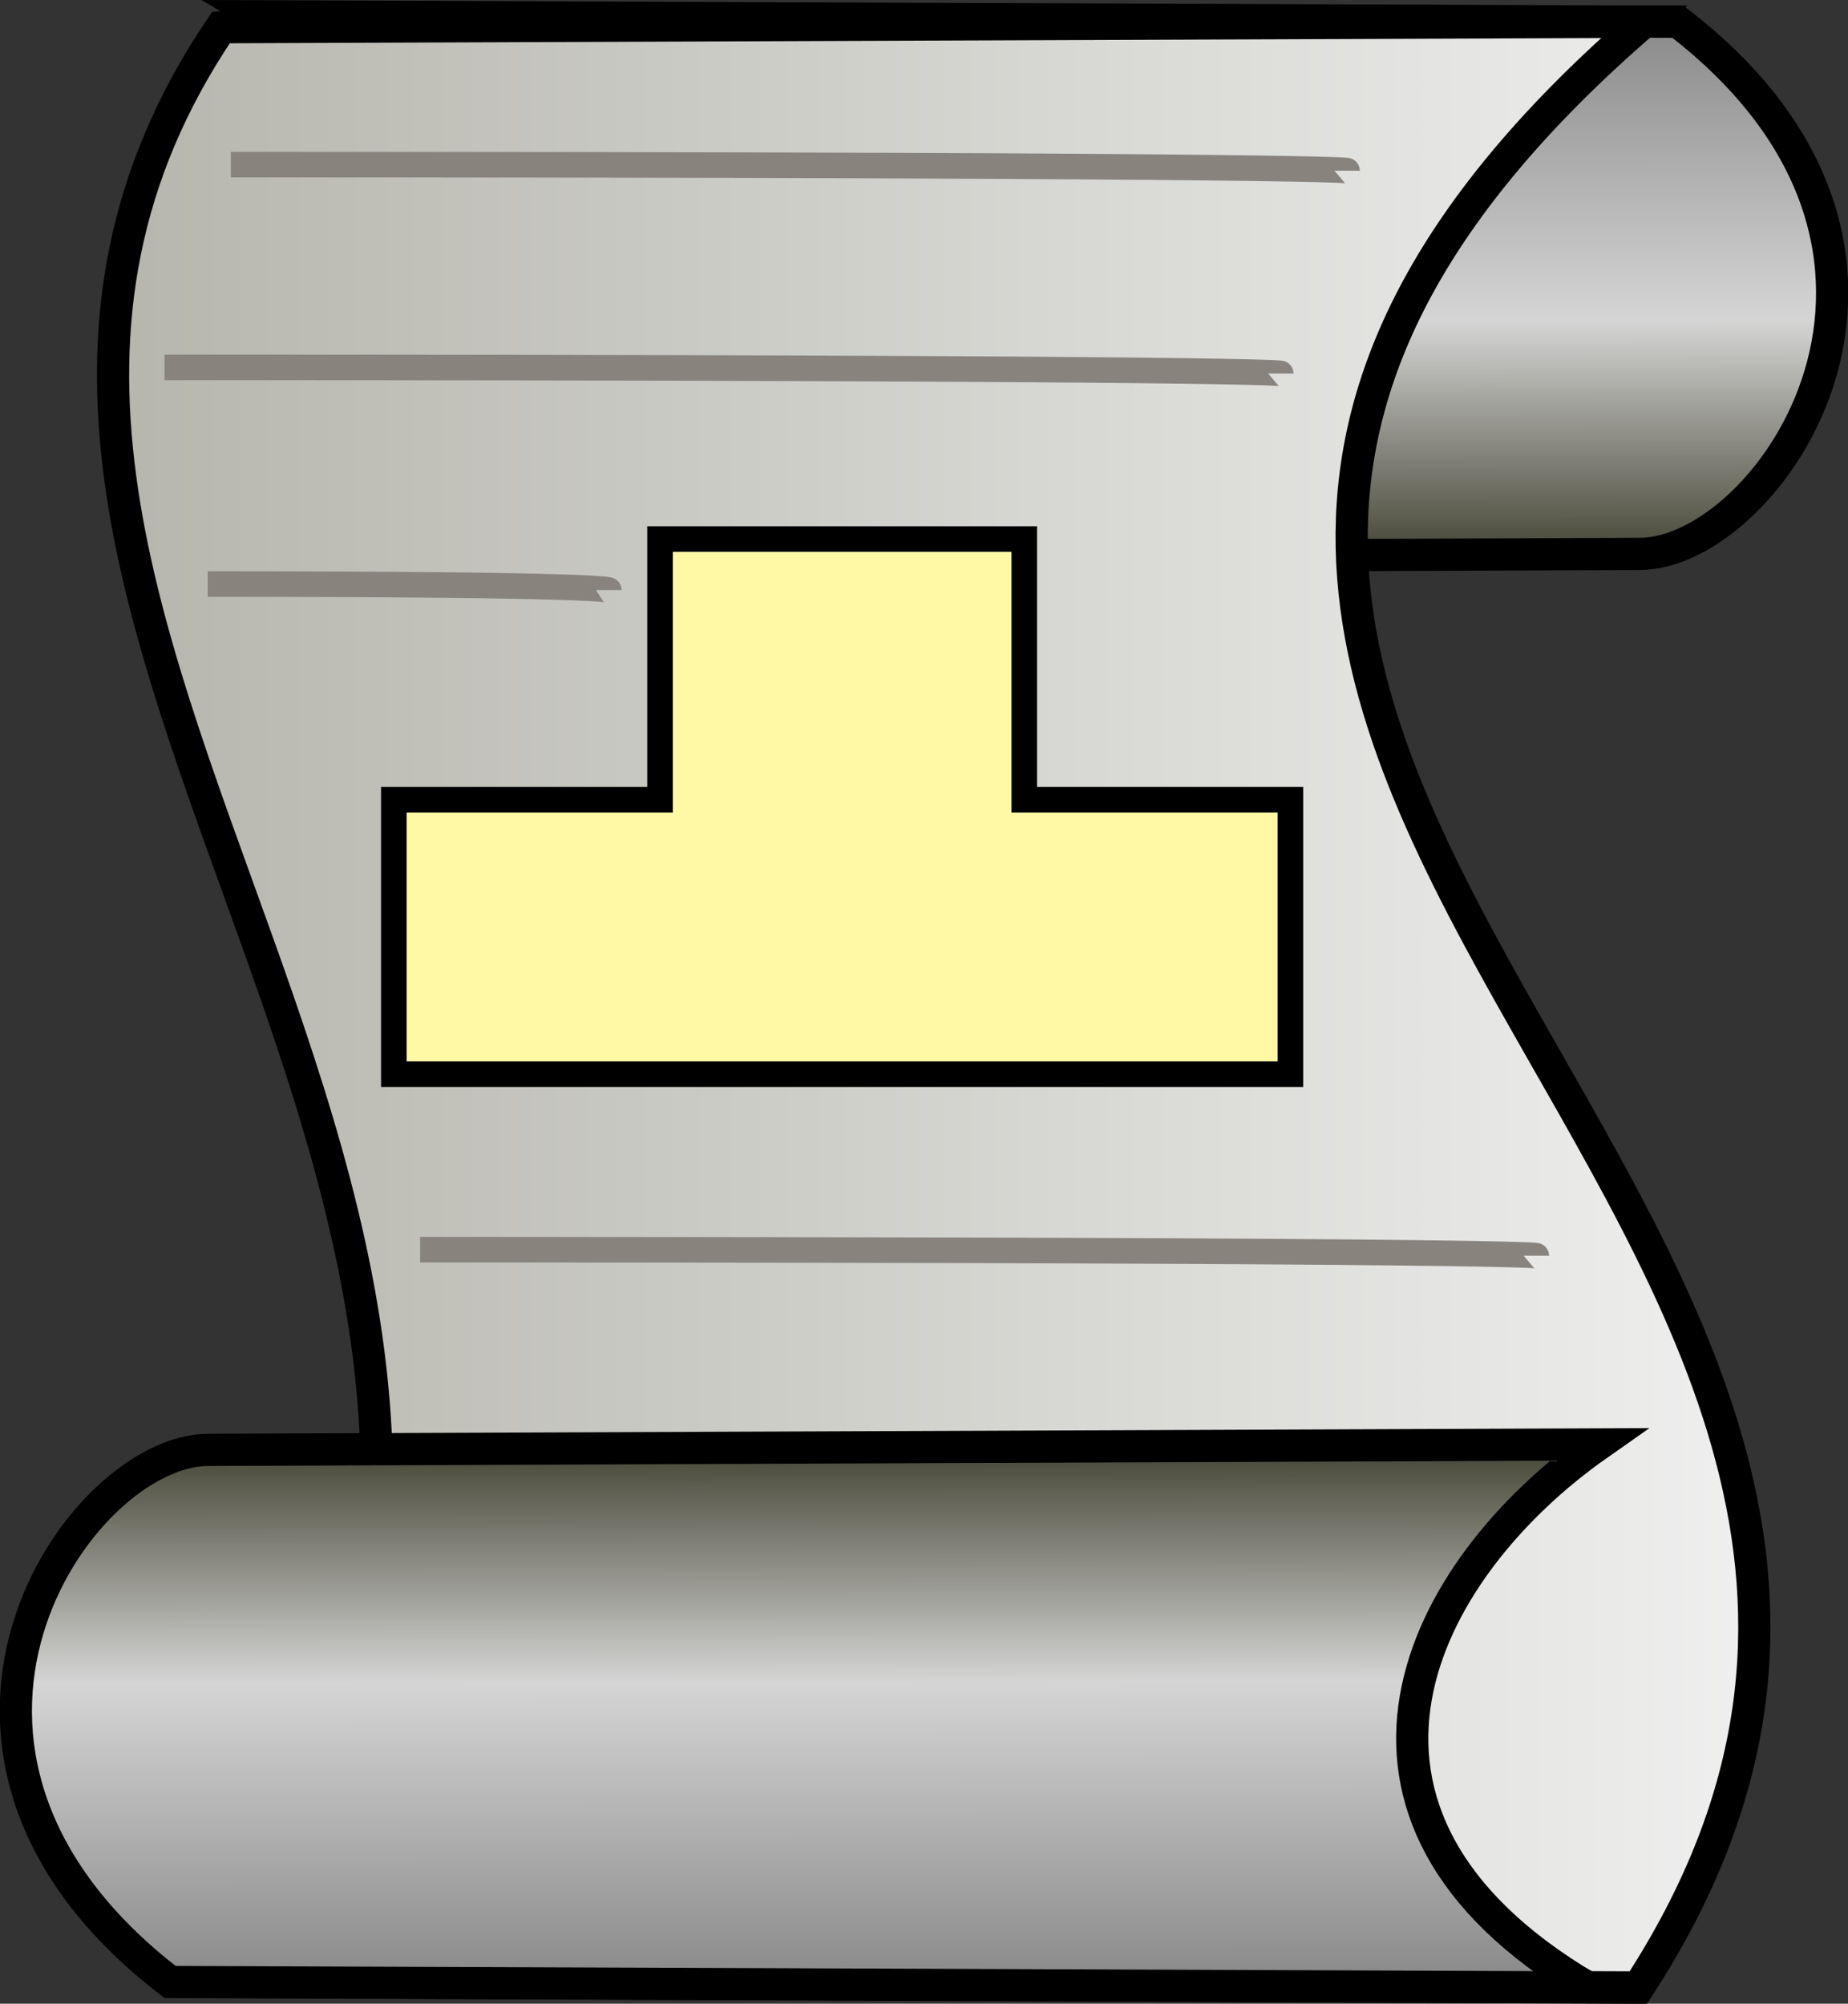
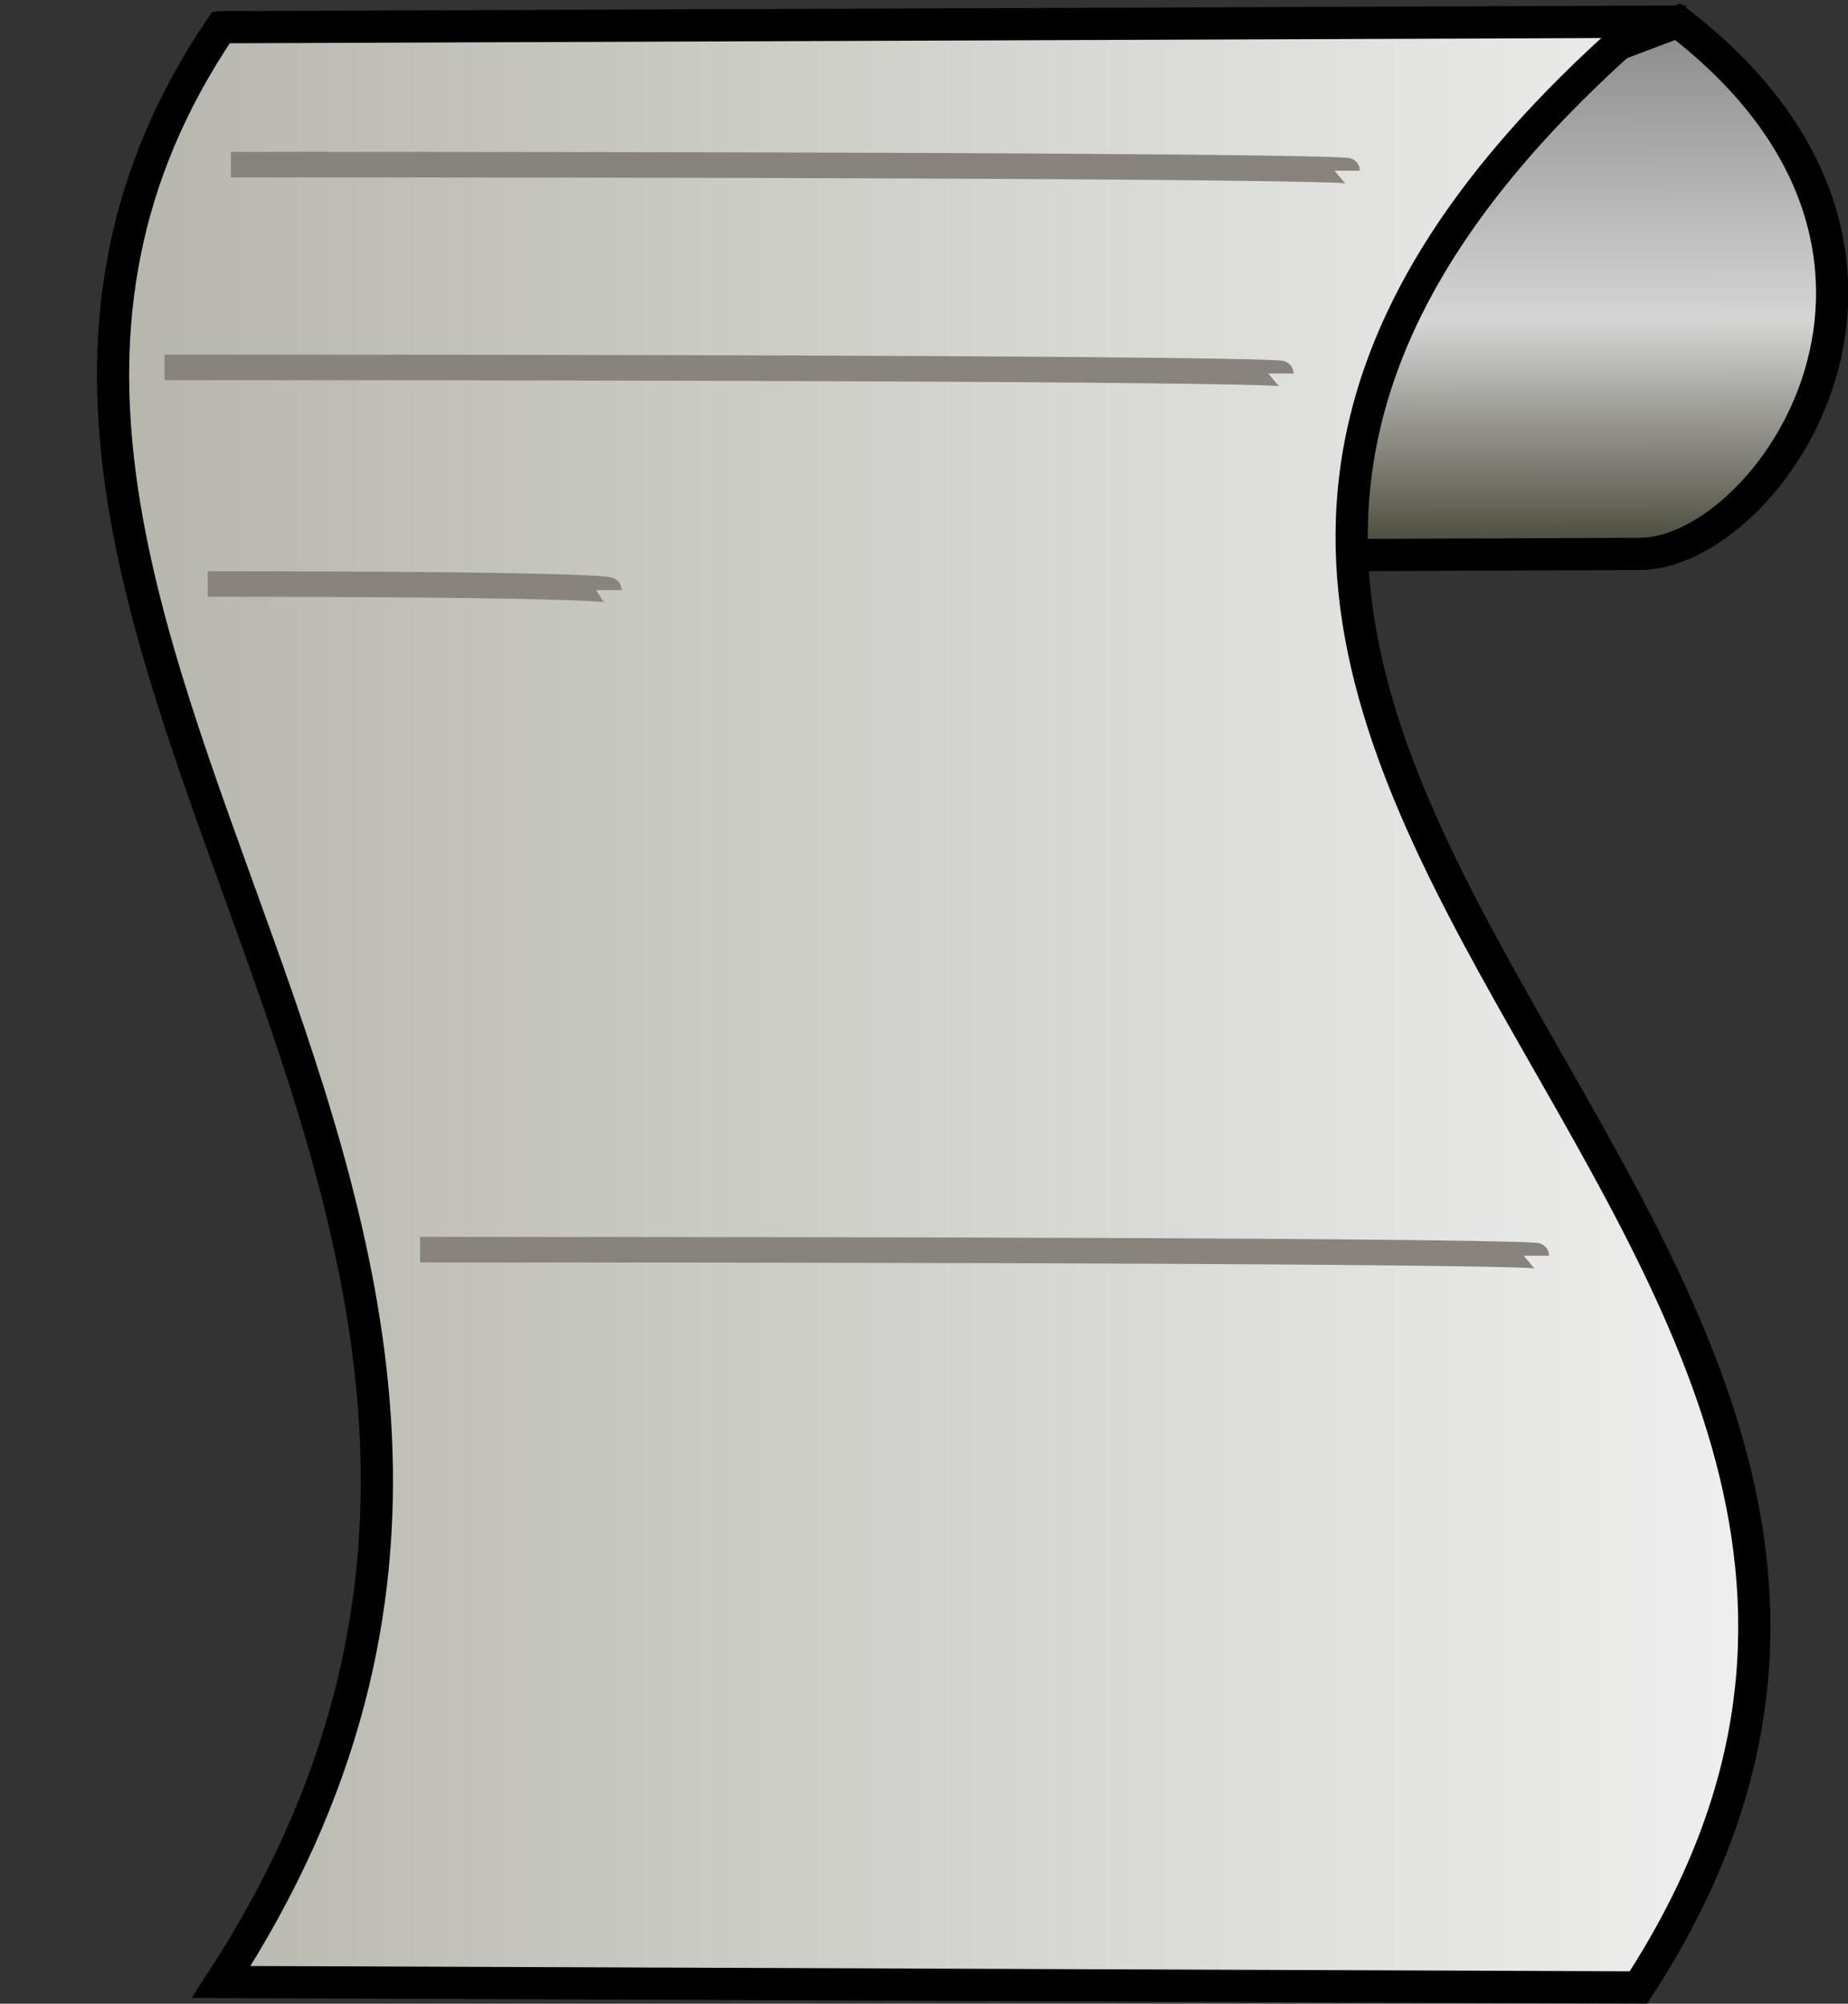
<svg xmlns="http://www.w3.org/2000/svg" xmlns:ns1="http://www.inkscape.org/namespaces/inkscape" xmlns:ns2="http://sodipodi.sourceforge.net/DTD/sodipodi-0.dtd" xmlns:xlink="http://www.w3.org/1999/xlink" width="57.399mm" height="62.235mm" viewBox="0 0 57.399 62.235" version="1.1" id="svg1264" ns1:version="0.92.4 (5da689c313, 2019-01-14)" ns2:docname="solidworks-macro.svg">
  <rect x="0" y="0" width="57.399" height="62.235" fill="#333333" stroke="none" />
  <defs id="defs1258">
    <linearGradient ns1:collect="always" xlink:href="#linearGradient1078" id="linearGradient956-5" x1="112.111" y1="230.86" x2="112.114" y2="233.232" gradientUnits="userSpaceOnUse" gradientTransform="matrix(7.139,0,0,7.139,-864.437,-1561.85)" />
    <linearGradient id="linearGradient1078" ns1:collect="always">
      <stop id="stop1074" offset="0" style="stop-color:#444434;stop-opacity:1" />
      <stop style="stop-color:#d5d5d5;stop-opacity:1" offset="0.435" id="stop1080" />
      <stop id="stop1076" offset="1" style="stop-color:#878787;stop-opacity:1" />
    </linearGradient>
    <linearGradient ns1:collect="always" xlink:href="#linearGradient4659" id="linearGradient940-9" x1="108.836" y1="228.934" x2="116.238" y2="228.934" gradientUnits="userSpaceOnUse" gradientTransform="matrix(7.139,0,0,7.139,-862.849,-1561.85)" />
    <linearGradient ns1:collect="always" id="linearGradient4659">
      <stop style="stop-color:#b5b5ac;stop-opacity:1" offset="0" id="stop4655" />
      <stop style="stop-color:#f0f0f0;stop-opacity:1" offset="1" id="stop4657" />
    </linearGradient>
    <linearGradient ns1:collect="always" xlink:href="#linearGradient1078" id="linearGradient956-0-5" x1="112.111" y1="230.86" x2="112.114" y2="233.232" gradientUnits="userSpaceOnUse" gradientTransform="matrix(-7.139,0,0,-7.139,744.996,1706.814)" />
  </defs>
  <ns2:namedview id="base" pagecolor="#ffffff" bordercolor="#666666" borderopacity="1.0" ns1:pageopacity="0.0" ns1:pageshadow="2" ns1:zoom="1.4" ns1:cx="216.42816" ns1:cy="66.653523" ns1:document-units="mm" ns1:current-layer="layer1" showgrid="false" fit-margin-top="0" fit-margin-left="0" fit-margin-right="0" fit-margin-bottom="0" ns1:window-width="1536" ns1:window-height="801" ns1:window-x="-8" ns1:window-y="-8" ns1:window-maximized="1" />
  <g ns1:label="Layer 1" ns1:groupmode="layer" id="layer1" transform="translate(88.42,-41.364)">
-     <path style="fill:url(#linearGradient956-0-5);fill-opacity:1;stroke:#000000;stroke-width:1;stroke-linecap:butt;stroke-linejoin:miter;stroke-miterlimit:4;stroke-dasharray:none;stroke-opacity:1" d="m -36.304,42.04 c 9.339,7.177 2.84,16.513 -1.181,16.528 l -43.175,0.169 c 5.566,-3.904 9.431,-11.484 0.337,-16.866 z" id="path930-4-7" ns1:connector-curvature="0" ns2:nodetypes="csccc" />
+     <path style="fill:url(#linearGradient956-0-5);fill-opacity:1;stroke:#000000;stroke-width:1;stroke-linecap:butt;stroke-linejoin:miter;stroke-miterlimit:4;stroke-dasharray:none;stroke-opacity:1" d="m -36.304,42.04 c 9.339,7.177 2.84,16.513 -1.181,16.528 l -43.175,0.169 z" id="path930-4-7" ns1:connector-curvature="0" ns2:nodetypes="csccc" />
    <path style="fill:url(#linearGradient940-9);fill-opacity:1;stroke:#000000;stroke-width:1;stroke-linecap:butt;stroke-linejoin:miter;stroke-miterlimit:4;stroke-dasharray:none;stroke-opacity:1" d="m -81.549,42.209 44.187,-0.169 c -26.671,23.035 15.499,36.977 -0.169,61.053 l -44.019,-0.169 c 15.595,-23.955 -12.635,-42.075 0,-60.715 z" id="path924-8" ns1:connector-curvature="0" ns2:nodetypes="cccccc" />
-     <path style="fill:url(#linearGradient956-5);fill-opacity:1;stroke:#000000;stroke-width:1;stroke-linecap:butt;stroke-linejoin:miter;stroke-miterlimit:4;stroke-dasharray:none;stroke-opacity:1" d="m -83.137,102.924 c -9.339,-7.177 -2.84,-16.513 1.181,-16.528 l 43.175,-0.169 c -5.566,3.904 -9.431,11.484 -0.337,16.866 z" id="path930-5" ns1:connector-curvature="0" ns2:nodetypes="csccc" />
    <g id="g1007-7" transform="translate(-152.073,-250.763)" style="fill:#fff9a6;fill-opacity:1;stroke-width:0.794;stroke-miterlimit:4;stroke-dasharray:none">
-       <path style="fill:#fff9a6;fill-opacity:1;stroke:#000000;stroke-width:0.794;stroke-linecap:butt;stroke-linejoin:miter;stroke-miterlimit:4;stroke-dasharray:none;stroke-opacity:1" d="m 84.153,308.869 v 8.098 h -8.267 v 8.524 h 13.924 13.924 v -8.524 h -8.267 v -8.098 h -5.656 z" id="path988-6" ns1:connector-curvature="0" />
-     </g>
+       </g>
    <path style="fill:none;stroke:#88837d;stroke-width:0.794;stroke-linecap:butt;stroke-linejoin:miter;stroke-miterlimit:4;stroke-dasharray:none;stroke-opacity:1" d="m -81.249,46.477 c 34.675,0 34.675,0.189 34.675,0.189" id="path1045-0" ns1:connector-curvature="0" />
    <path style="fill:none;stroke:#88837d;stroke-width:0.794;stroke-linecap:butt;stroke-linejoin:miter;stroke-miterlimit:4;stroke-dasharray:none;stroke-opacity:1" d="m -83.31,52.775 c 34.675,0 34.675,0.189 34.675,0.189" id="path1045-4-0" ns1:connector-curvature="0" />
    <path style="fill:none;stroke:#88837d;stroke-width:0.794;stroke-linecap:butt;stroke-linejoin:miter;stroke-miterlimit:4;stroke-dasharray:none;stroke-opacity:1" d="m -75.372,80.178 c 34.675,0 34.675,0.189 34.675,0.189" id="path1045-1-5" ns1:connector-curvature="0" />
    <path style="fill:none;stroke:#88837d;stroke-width:0.794;stroke-linecap:butt;stroke-linejoin:miter;stroke-miterlimit:4;stroke-dasharray:none;stroke-opacity:1" d="m -81.969,59.504 c 12.461,0 12.461,0.189 12.461,0.189" id="path1045-8-7" ns1:connector-curvature="0" />
  </g>
</svg>